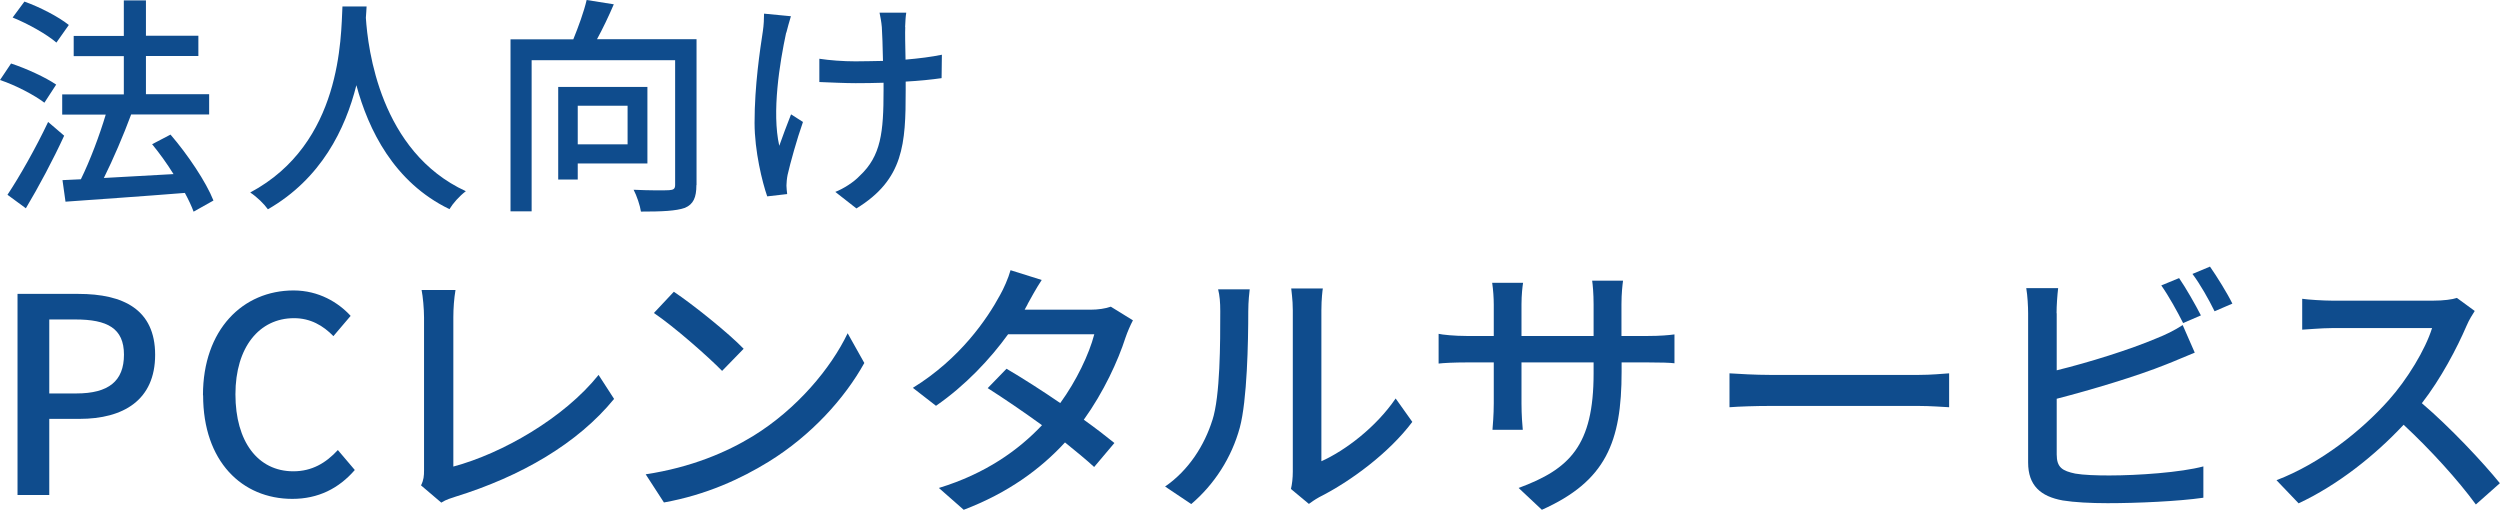
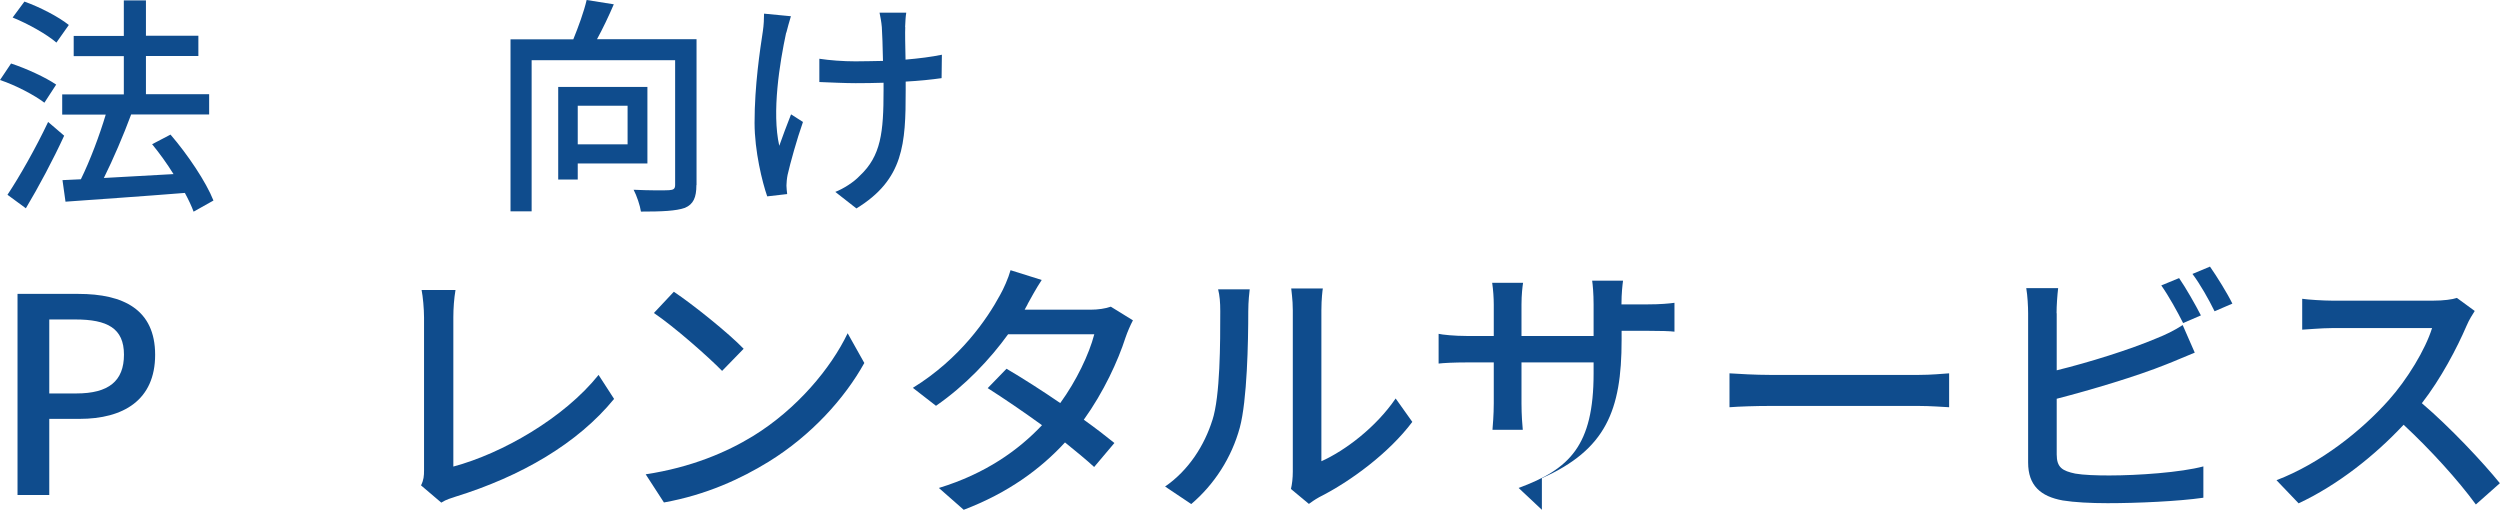
<svg xmlns="http://www.w3.org/2000/svg" id="_レイヤー_2" data-name="レイヤー_2" viewBox="0 0 174.04 35.49">
  <defs>
    <style>
      .cls-1 {
        fill: #0f4c8d;
      }
    </style>
  </defs>
  <g id="_レイヤー_1-2" data-name="レイヤー_1">
    <g>
      <path class="cls-1" d="M3.09,7.15c-.66-.51-2-1.22-3.09-1.58l.77-1.15c1.07.35,2.43.98,3.14,1.47l-.82,1.26ZM4.47,9.44c-.77,1.68-1.78,3.57-2.67,5.06l-1.28-.94c.82-1.23,1.97-3.25,2.83-5.07l1.12.96ZM3.92,2.96c-.64-.56-1.97-1.31-3.04-1.74L1.7.11c1.07.38,2.4,1.07,3.09,1.63l-.86,1.22ZM13.48,14.74c-.14-.38-.35-.83-.61-1.31-2.99.24-6.13.45-8.31.61l-.21-1.5,1.28-.06c.64-1.3,1.3-3.06,1.73-4.5h-3.03v-1.41h4.29v-2.66h-3.49v-1.41h3.49V.03h1.54v2.46h3.65v1.41h-3.65v2.66h4.4v1.41h-5.43c-.54,1.46-1.25,3.11-1.9,4.42,1.5-.08,3.19-.18,4.85-.27-.46-.74-.98-1.46-1.49-2.08l1.28-.67c1.2,1.39,2.48,3.3,2.99,4.59l-1.39.78Z" />
-       <path class="cls-1" d="M25.52.46c-.02.22-.02.5-.05.78.14,2.13.98,9.32,6.96,12.07-.46.35-.9.85-1.14,1.25-3.87-1.87-5.65-5.54-6.48-8.63-.77,3.06-2.45,6.51-6.16,8.64-.27-.38-.75-.85-1.23-1.17,6.4-3.41,6.31-10.84,6.42-12.95h1.68Z" />
      <path class="cls-1" d="M48.48,12.89c0,.86-.21,1.33-.8,1.58-.62.22-1.62.26-3.06.26-.06-.42-.29-1.1-.51-1.52,1.06.05,2.16.05,2.47.03.32-.02.42-.1.42-.37V4.19h-9.99v10.52h-1.47V2.74h4.37c.35-.86.74-1.92.93-2.74l1.89.3c-.35.82-.77,1.7-1.17,2.43h6.93v10.15ZM40.22,11.38v1.12h-1.36v-6.45h6.21v5.33h-4.85ZM40.22,7.36v2.69h3.47v-2.69h-3.47Z" />
      <path class="cls-1" d="M54.73,2.27c-.45,2.1-1.01,5.54-.48,7.88.21-.59.54-1.49.82-2.19l.83.53c-.43,1.22-.88,2.85-1.07,3.68-.05.24-.08.58-.08.75,0,.16.03.4.05.59l-1.39.16c-.34-.98-.88-3.14-.88-5.12,0-2.62.38-5.07.58-6.4.06-.4.08-.86.08-1.2l1.87.18c-.11.34-.24.85-.32,1.15ZM63.02,1.89c-.02.35,0,1.3.02,2.26.93-.08,1.81-.19,2.53-.34l-.02,1.63c-.69.1-1.57.19-2.5.24v.62c0,3.71-.13,6.19-3.43,8.21l-1.47-1.15c.56-.22,1.28-.67,1.7-1.12,1.49-1.39,1.66-3.04,1.66-5.95v-.53c-.66.02-1.31.03-1.94.03-.74,0-1.79-.05-2.53-.08v-1.62c.72.11,1.65.18,2.51.18.61,0,1.26-.02,1.92-.03-.02-.98-.05-1.94-.08-2.35-.03-.37-.11-.77-.16-1.01h1.86c-.05.29-.06.64-.08,1.01Z" />
      <path class="cls-1" d="M1.22,20.46h4.24c3.12,0,5.34,1.08,5.34,4.24s-2.22,4.46-5.26,4.46h-2.11v5.3H1.22v-14ZM5.32,27.39c2.24,0,3.31-.86,3.31-2.7s-1.16-2.45-3.38-2.45h-1.82v5.15h1.9Z" />
-       <path class="cls-1" d="M14.13,27.51c0-4.56,2.77-7.29,6.31-7.29,1.75,0,3.12.84,3.97,1.77l-1.2,1.41c-.72-.74-1.6-1.25-2.74-1.25-2.41,0-4.08,2.01-4.08,5.3s1.56,5.36,4.03,5.36c1.29,0,2.26-.57,3.1-1.48l1.18,1.39c-1.12,1.29-2.55,2.01-4.35,2.01-3.51,0-6.21-2.62-6.21-7.2Z" />
      <path class="cls-1" d="M29.52,32.73v-10.62c0-.61-.08-1.48-.17-1.92h2.36c-.1.59-.15,1.27-.15,1.9v10.39c3.4-.91,7.71-3.38,10.11-6.38l1.08,1.67c-2.53,3.1-6.46,5.39-11.08,6.82-.23.08-.59.17-.95.4l-1.41-1.2c.19-.38.21-.66.21-1.06Z" />
      <path class="cls-1" d="M52.42,30.36c3.06-1.88,5.43-4.73,6.59-7.16l1.16,2.07c-1.37,2.47-3.7,5.05-6.67,6.88-1.92,1.18-4.33,2.3-7.28,2.83l-1.27-1.96c3.17-.48,5.64-1.54,7.47-2.66ZM51.77,24.28l-1.5,1.54c-.99-1.01-3.34-3.08-4.75-4.03l1.39-1.48c1.33.89,3.8,2.87,4.86,3.97Z" />
      <path class="cls-1" d="M71.54,21.18c-.08.13-.13.25-.21.38h4.58c.53,0,1.06-.08,1.42-.21l1.54.95c-.17.32-.38.8-.51,1.18-.53,1.65-1.52,3.8-2.91,5.74.8.57,1.54,1.14,2.13,1.62l-1.41,1.67c-.53-.49-1.25-1.08-2.03-1.71-1.69,1.84-3.95,3.51-7.05,4.69l-1.73-1.52c3.25-.99,5.55-2.64,7.18-4.37-1.31-.95-2.68-1.88-3.78-2.58l1.31-1.35c1.14.67,2.47,1.52,3.74,2.39,1.12-1.54,2.01-3.4,2.37-4.79h-6c-1.25,1.73-2.98,3.57-5.02,4.98l-1.61-1.25c3.29-2.03,5.17-4.79,6.08-6.48.23-.4.57-1.16.72-1.71l2.17.68c-.38.57-.78,1.31-.99,1.69Z" />
      <path class="cls-1" d="M84.4,29.26c.55-1.69.55-5.4.55-7.58,0-.65-.04-1.1-.15-1.54h2.2c-.02.15-.1.85-.1,1.52,0,2.17-.08,6.21-.59,8.11-.57,2.09-1.77,3.95-3.38,5.32l-1.82-1.22c1.65-1.14,2.74-2.87,3.29-4.62ZM90,32.85v-11.25c0-.78-.11-1.41-.11-1.52h2.2c-.02.11-.1.74-.1,1.52v10.51c1.65-.74,3.8-2.36,5.17-4.37l1.16,1.63c-1.61,2.15-4.29,4.14-6.48,5.24-.34.19-.57.36-.72.47l-1.25-1.04c.08-.32.13-.76.13-1.2Z" />
-       <path class="cls-1" d="M107.34,35.49l-1.62-1.52c3.55-1.31,5.22-2.94,5.22-7.98v-.76h-5.02v2.85c0,.78.06,1.58.09,1.84h-2.11c.02-.27.09-1.04.09-1.84v-2.85h-1.86c-.89,0-1.67.04-1.98.08v-2.07c.25.06,1.1.15,1.98.15h1.86v-2.18c0-.47-.04-1.03-.11-1.52h2.15c-.04.25-.11.82-.11,1.52v2.18h5.02v-2.2c0-.76-.06-1.39-.1-1.65h2.15c-.04.29-.11.89-.11,1.65v2.2h1.79c.93,0,1.54-.06,1.9-.11v2.01c-.3-.04-.97-.06-1.88-.06h-1.8v.65c0,4.9-1.1,7.62-5.55,9.61Z" />
+       <path class="cls-1" d="M107.34,35.49l-1.62-1.52c3.55-1.31,5.22-2.94,5.22-7.98v-.76h-5.02v2.85c0,.78.06,1.58.09,1.84h-2.11c.02-.27.09-1.04.09-1.84v-2.85h-1.86c-.89,0-1.67.04-1.98.08v-2.07c.25.06,1.1.15,1.98.15h1.86v-2.18c0-.47-.04-1.03-.11-1.52h2.15c-.04.25-.11.82-.11,1.52v2.18h5.02v-2.2c0-.76-.06-1.39-.1-1.65h2.15c-.04.29-.11.89-.11,1.65h1.79c.93,0,1.54-.06,1.9-.11v2.01c-.3-.04-.97-.06-1.88-.06h-1.8v.65c0,4.9-1.1,7.62-5.55,9.61Z" />
      <path class="cls-1" d="M123.23,26.1h10.33c.91,0,1.65-.08,2.13-.11v2.36c-.42-.02-1.29-.09-2.13-.09h-10.33c-1.04,0-2.18.04-2.83.09v-2.36c.63.04,1.8.11,2.83.11Z" />
      <path class="cls-1" d="M143.18,21.81v3.97c2.24-.55,5.09-1.44,6.93-2.22.63-.25,1.22-.53,1.84-.93l.84,1.92c-.63.25-1.39.59-1.99.82-2.03.82-5.22,1.77-7.62,2.39v3.88c0,.91.4,1.14,1.29,1.33.57.1,1.46.13,2.37.13,2,0,4.98-.21,6.55-.63v2.18c-1.73.25-4.58.38-6.67.38-1.18,0-2.32-.06-3.12-.19-1.54-.28-2.41-1.04-2.41-2.64v-10.39c0-.46-.04-1.23-.13-1.75h2.22c-.06.51-.11,1.2-.11,1.75ZM153.21,21.96l-1.23.53c-.38-.76-1.01-1.9-1.52-2.62l1.24-.51c.47.68,1.14,1.86,1.52,2.6ZM155.4,21.14l-1.23.53c-.4-.82-1.01-1.9-1.54-2.6l1.22-.51c.49.7,1.22,1.88,1.56,2.58Z" />
      <path class="cls-1" d="M171.72,22.66c-.67,1.56-1.79,3.7-3.12,5.41,1.96,1.67,4.26,4.12,5.43,5.57l-1.67,1.48c-1.25-1.71-3.15-3.8-5.03-5.55-2.03,2.17-4.6,4.2-7.31,5.47l-1.54-1.61c3.08-1.18,5.93-3.46,7.81-5.57,1.29-1.44,2.56-3.53,3.02-5.02h-6.97c-.74,0-1.77.1-2.07.11v-2.15c.38.06,1.48.13,2.07.13h7.05c.7,0,1.33-.08,1.65-.19l1.24.91c-.13.19-.42.67-.55.99Z" />
    </g>
  </g>
</svg>